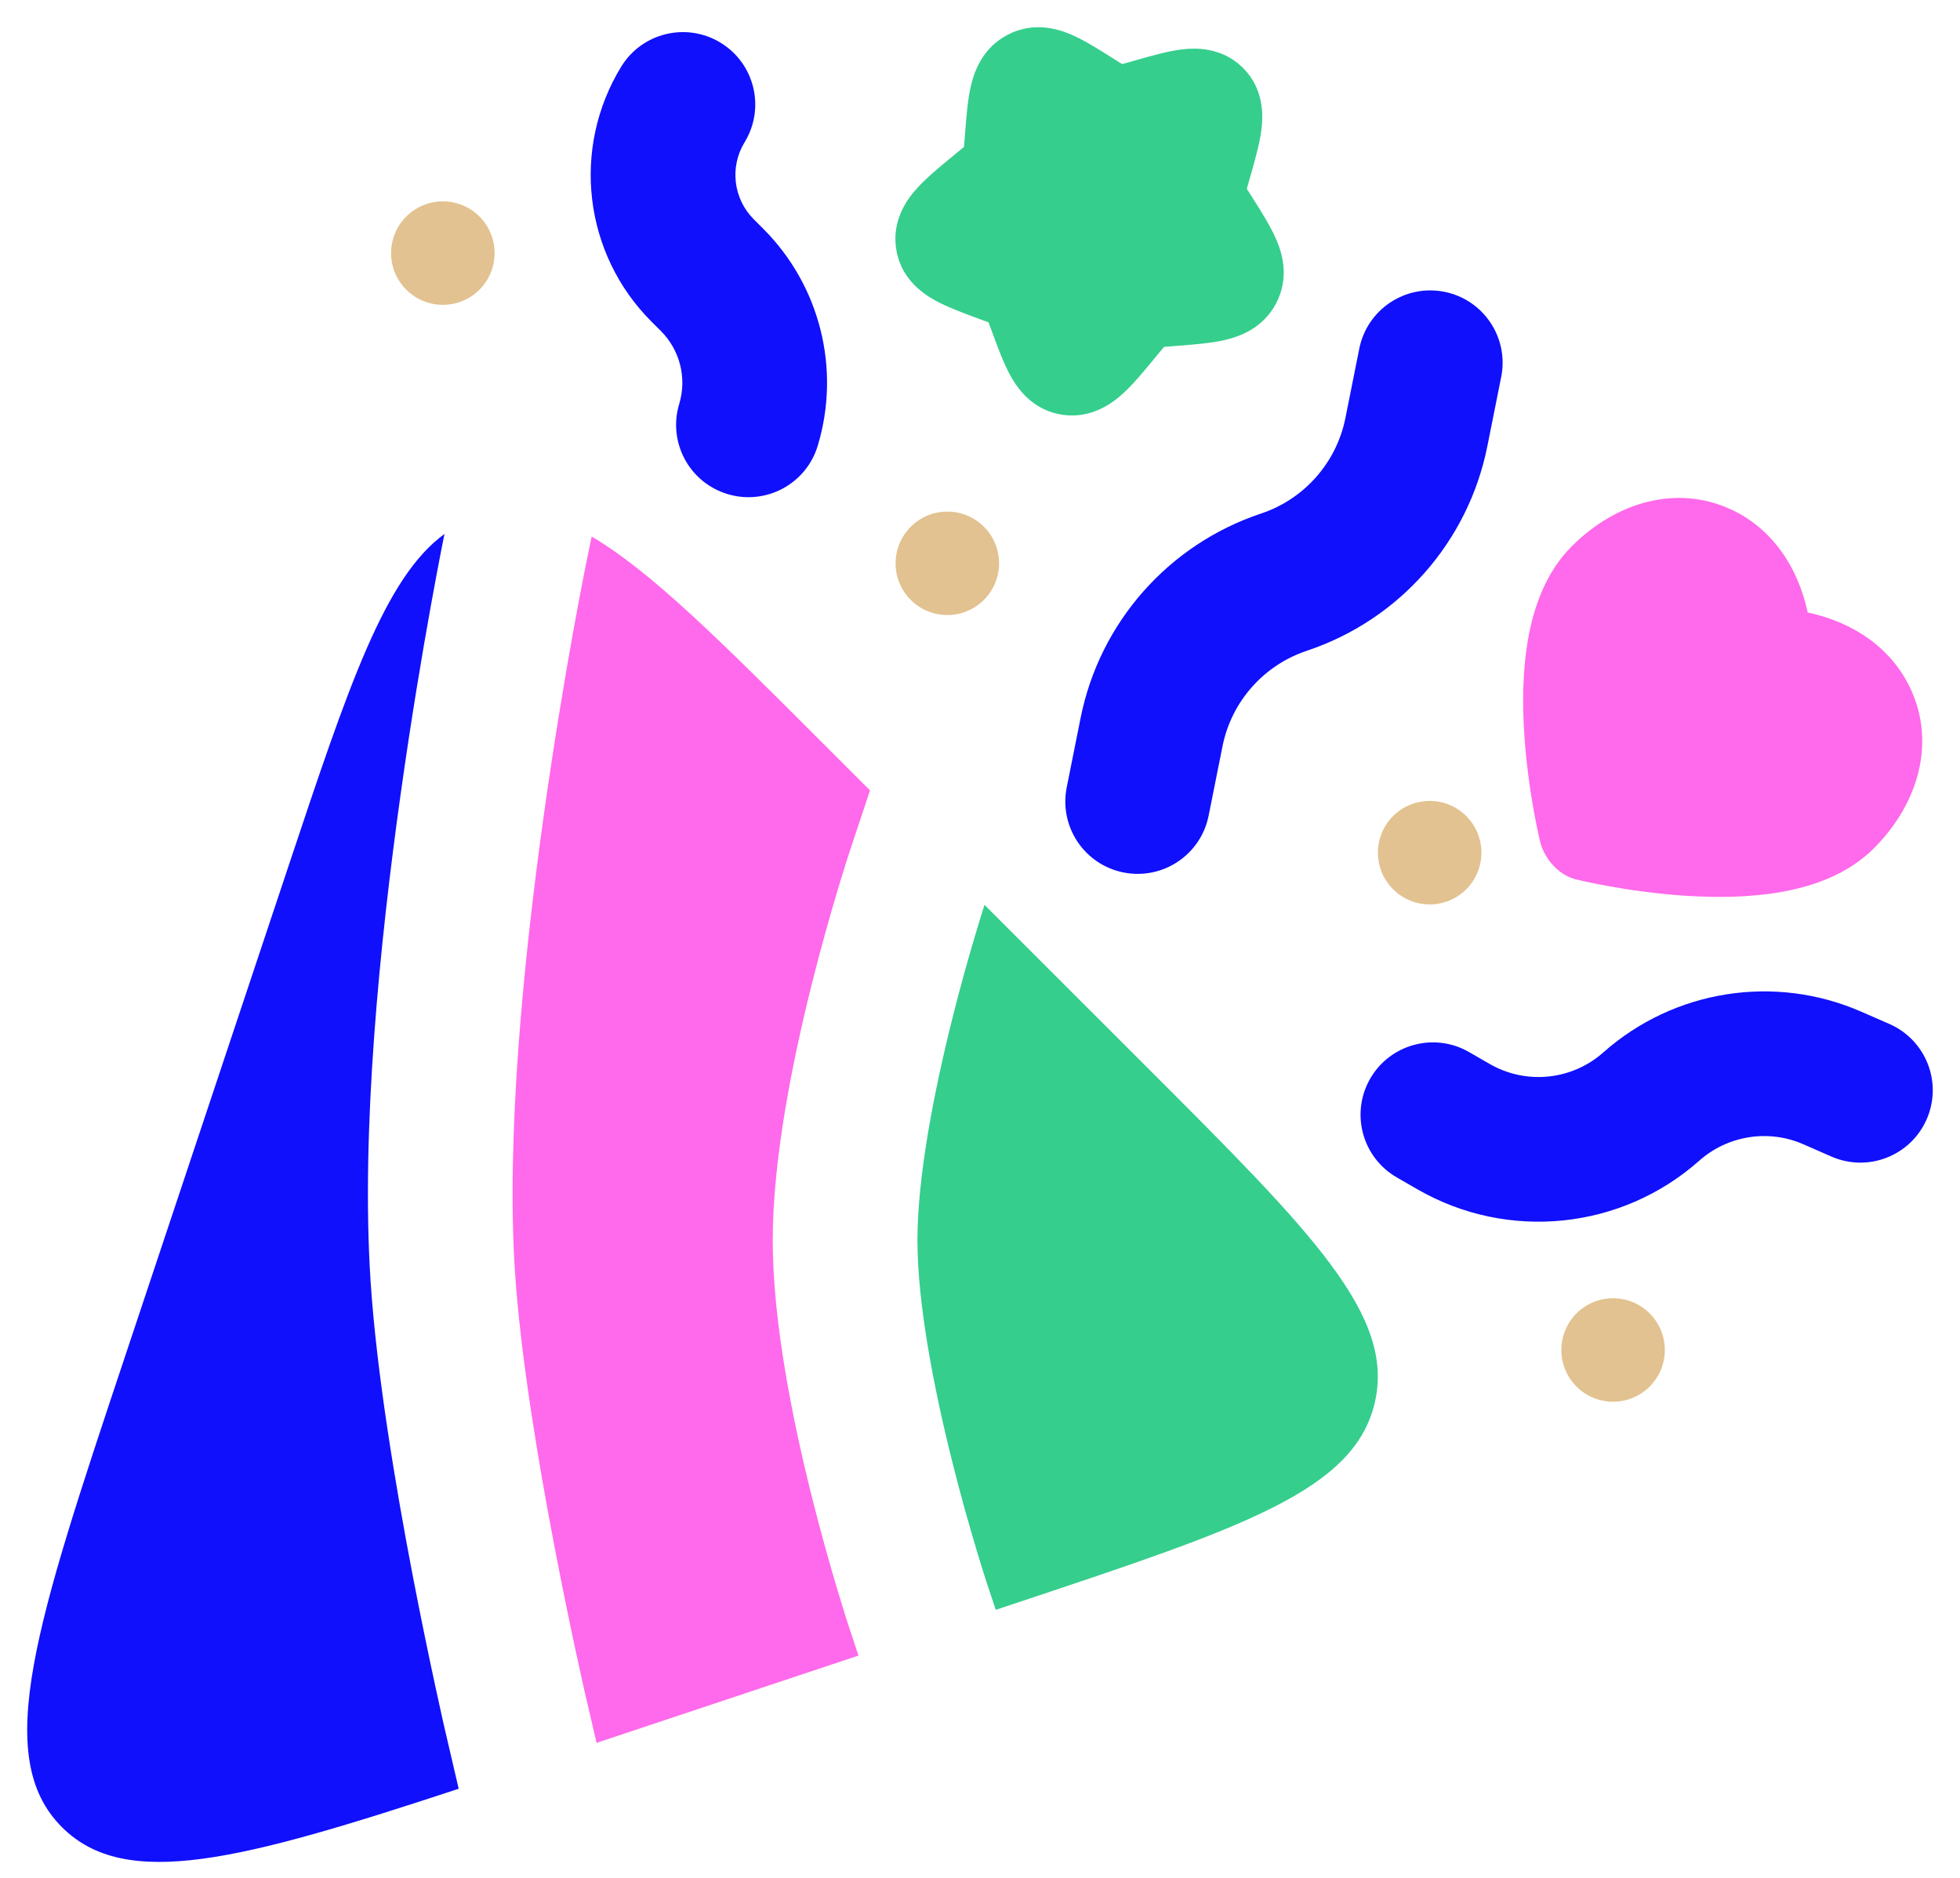
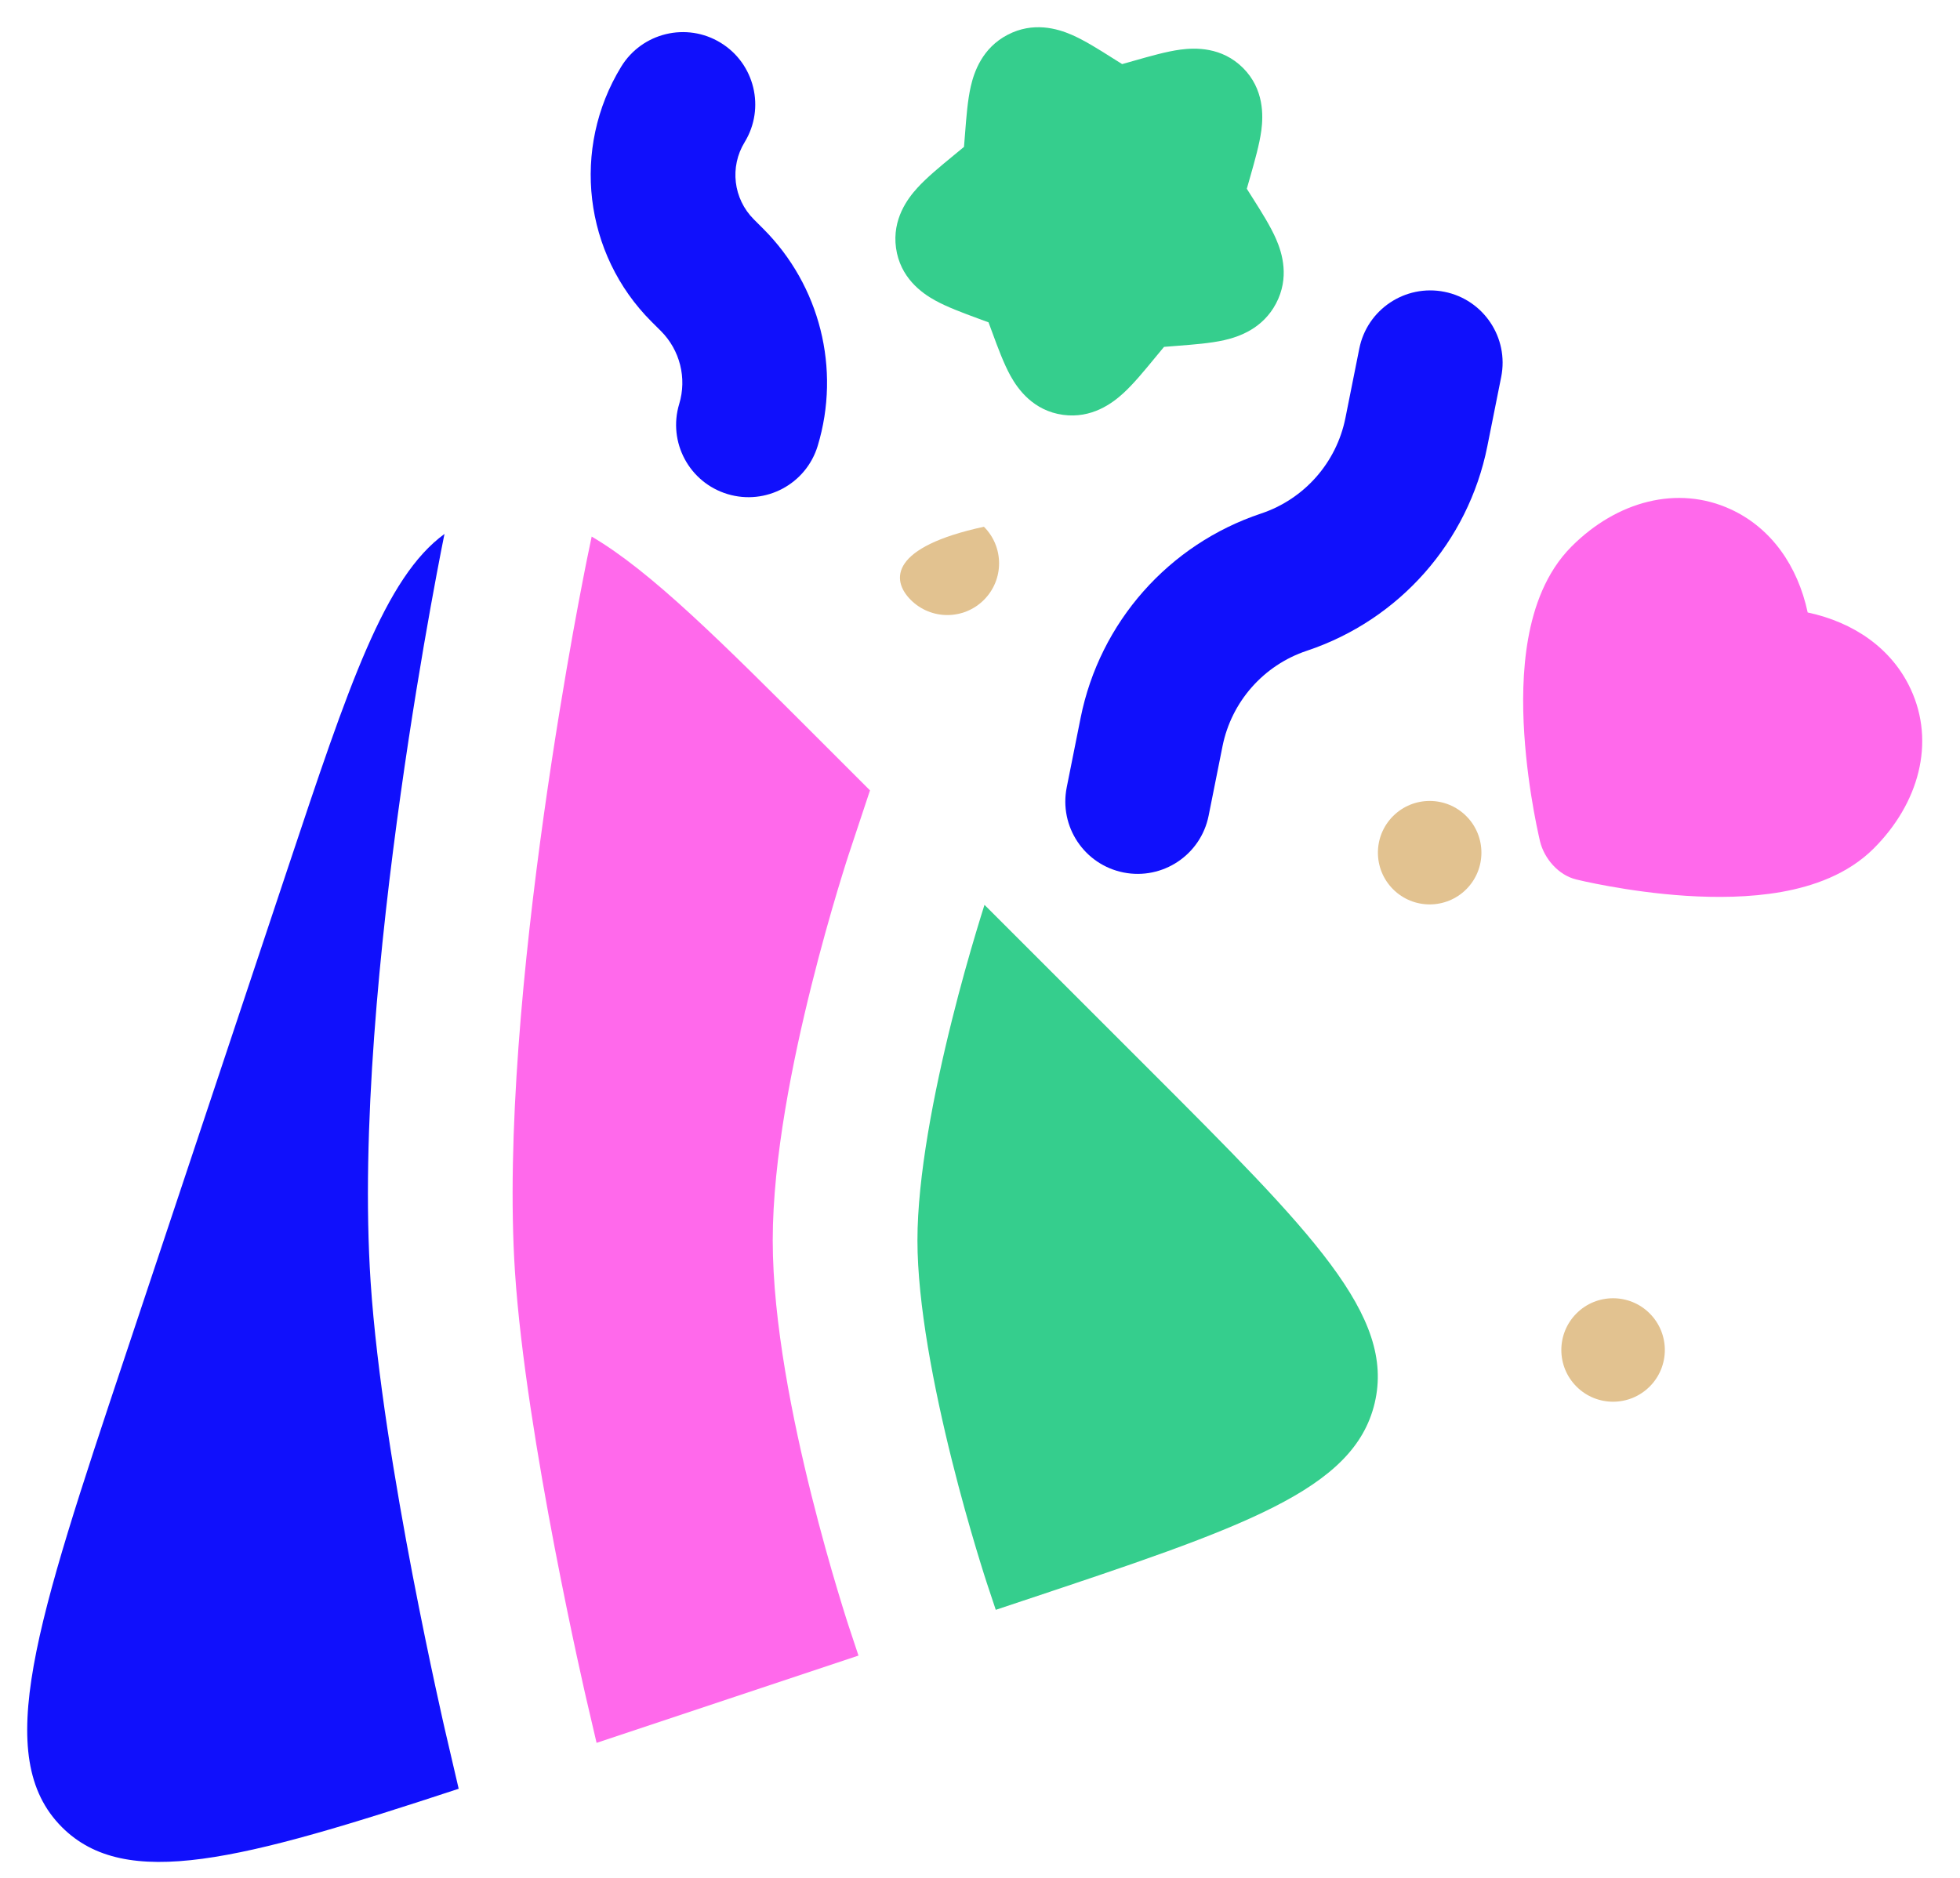
<svg xmlns="http://www.w3.org/2000/svg" width="48" height="46" viewBox="0 0 48 46" fill="none">
  <path d="M17.648 1.047C18.483 1.557 18.746 2.648 18.236 3.483C17.865 4.089 17.958 4.87 18.46 5.372L18.691 5.603C20.082 6.994 20.595 9.037 20.026 10.92C19.743 11.857 18.754 12.386 17.817 12.103C16.88 11.82 16.35 10.831 16.634 9.894C16.825 9.262 16.652 8.576 16.186 8.109L15.954 7.878C14.294 6.218 13.988 3.637 15.212 1.635C15.722 0.8 16.813 0.536 17.648 1.047Z" fill="#1010FC" />
  <path d="M35.374 7.148C36.334 7.34 36.956 8.274 36.764 9.234L36.424 10.934C35.956 13.275 34.269 15.186 32.004 15.941C30.946 16.294 30.158 17.187 29.939 18.28L29.599 19.981C29.407 20.941 28.474 21.563 27.514 21.372C26.554 21.18 25.932 20.246 26.124 19.286L26.464 17.585C26.932 15.245 28.619 13.334 30.884 12.579C31.942 12.226 32.73 11.333 32.949 10.239L33.289 8.539C33.481 7.579 34.414 6.957 35.374 7.148Z" fill="#1010FC" />
-   <path d="M44.162 28.029C43.308 27.656 42.314 27.813 41.616 28.431C39.704 30.127 36.922 30.409 34.709 29.131L34.206 28.841C33.358 28.351 33.068 27.268 33.557 26.42C34.046 25.573 35.13 25.282 35.978 25.772L36.481 26.062C37.373 26.577 38.494 26.463 39.265 25.78C40.996 24.245 43.462 23.855 45.582 24.782L46.271 25.083C47.167 25.476 47.577 26.52 47.184 27.417C46.792 28.314 45.748 28.723 44.851 28.331L44.162 28.029Z" fill="#1010FC" />
-   <path d="M9.949 5.304C10.444 4.809 11.247 4.809 11.742 5.304C12.236 5.799 12.236 6.601 11.742 7.096C11.247 7.591 10.444 7.591 9.949 7.096C9.454 6.601 9.454 5.799 9.949 5.304Z" fill="#E2C290" />
-   <path d="M24.096 12.903C23.601 12.408 22.799 12.408 22.304 12.903C21.809 13.398 21.809 14.2 22.304 14.695C22.799 15.19 23.601 15.19 24.096 14.695C24.591 14.2 24.591 13.398 24.096 12.903Z" fill="#E2C290" />
+   <path d="M24.096 12.903C21.809 13.398 21.809 14.2 22.304 14.695C22.799 15.19 23.601 15.19 24.096 14.695C24.591 14.2 24.591 13.398 24.096 12.903Z" fill="#E2C290" />
  <path d="M34.116 19.991C34.611 19.496 35.414 19.496 35.909 19.991C36.403 20.485 36.403 21.288 35.909 21.783C35.414 22.278 34.611 22.278 34.116 21.783C33.621 21.288 33.621 20.485 34.116 19.991Z" fill="#E2C290" />
  <path d="M40.4 32.173C39.905 31.678 39.102 31.678 38.608 32.173C38.113 32.668 38.113 33.471 38.608 33.965C39.102 34.46 39.905 34.46 40.4 33.965C40.895 33.471 40.895 32.668 40.4 32.173Z" fill="#E2C290" />
  <path d="M11.233 43.817C5.89 45.578 3.074 46.316 1.517 44.758C-0.207 43.034 0.882 39.767 3.06 33.233L7.051 21.258C8.544 16.778 9.422 14.146 10.886 13.079L10.873 13.14C10.856 13.225 10.832 13.349 10.8 13.508C10.738 13.827 10.651 14.288 10.547 14.863C10.34 16.011 10.069 17.616 9.813 19.444C9.304 23.067 8.834 27.695 9.076 31.394C9.223 33.632 9.689 36.408 10.104 38.578C10.314 39.672 10.515 40.632 10.663 41.318C10.737 41.661 10.799 41.937 10.841 42.128L10.891 42.348L11.233 43.817Z" fill="#1010FC" />
  <path d="M24.386 39.434L25.016 39.224C30.446 37.414 33.161 36.509 33.666 34.368C34.172 32.227 32.148 30.203 28.101 26.156L24.11 22.165L24.099 22.2C24.053 22.346 23.986 22.561 23.905 22.832C23.743 23.373 23.526 24.131 23.311 24.996C22.869 26.765 22.468 28.828 22.468 30.382C22.468 31.937 22.869 33.999 23.311 35.769C23.526 36.633 23.743 37.391 23.905 37.933C23.986 38.203 24.053 38.418 24.099 38.564C24.122 38.637 24.14 38.693 24.152 38.729L24.165 38.77L24.168 38.779L24.386 39.434Z" fill="#35CE8D" />
  <path d="M14.37 13.723L14.49 13.144C15.938 13.993 17.653 15.707 20.118 18.173L21.306 19.361L20.804 20.873L20.782 20.939C20.768 20.983 20.747 21.047 20.721 21.128C20.67 21.291 20.597 21.525 20.51 21.815C20.336 22.396 20.105 23.208 19.873 24.137C19.419 25.955 18.924 28.37 18.924 30.383C18.924 32.395 19.419 34.81 19.873 36.628C20.105 37.557 20.336 38.369 20.51 38.949C20.597 39.24 20.67 39.474 20.721 39.637C20.747 39.718 20.768 39.782 20.782 39.826L21.024 40.555L14.61 42.693L14.357 41.608L14.345 41.556L14.298 41.349C14.257 41.167 14.198 40.902 14.126 40.569C13.982 39.904 13.788 38.972 13.584 37.911C13.174 35.768 12.744 33.17 12.612 31.162C12.395 27.846 12.819 23.517 13.322 19.937C13.571 18.164 13.834 16.606 14.034 15.492C14.135 14.935 14.219 14.49 14.279 14.185C14.308 14.033 14.332 13.916 14.347 13.838L14.365 13.75L14.369 13.729L14.37 13.723Z" fill="#FF69EB" />
  <path d="M28.91 1.215C29.268 1.168 29.921 1.145 30.441 1.664C30.96 2.183 30.937 2.837 30.89 3.195C30.844 3.534 30.729 3.939 30.619 4.326L30.534 4.624L30.687 4.866C30.894 5.193 31.116 5.545 31.252 5.858C31.406 6.211 31.58 6.806 31.251 7.432C30.928 8.046 30.351 8.248 29.983 8.332C29.649 8.408 29.23 8.44 28.833 8.471L28.532 8.495L28.507 8.497L28.289 8.76C28.03 9.075 27.762 9.402 27.508 9.634C27.24 9.879 26.735 10.258 26.033 10.162C25.307 10.062 24.93 9.536 24.748 9.208C24.583 8.91 24.438 8.518 24.304 8.153L24.209 7.896L23.951 7.801C23.586 7.666 23.195 7.522 22.897 7.357C22.568 7.175 22.043 6.798 21.943 6.072C21.847 5.37 22.225 4.865 22.471 4.597C22.703 4.343 23.03 4.074 23.345 3.815L23.608 3.598L23.61 3.573L23.634 3.272C23.665 2.874 23.697 2.456 23.773 2.122C23.857 1.754 24.059 1.176 24.673 0.854C25.299 0.525 25.894 0.699 26.247 0.853C26.56 0.989 26.912 1.211 27.239 1.418L27.481 1.57L27.779 1.486C28.165 1.376 28.571 1.26 28.91 1.215Z" fill="#35CE8D" />
  <path d="M45.888 20.783C46.992 19.679 47.4 18.193 46.795 16.885C46.337 15.892 45.409 15.246 44.27 15.003C44.026 13.864 43.381 12.936 42.388 12.477C41.079 11.873 39.593 12.28 38.49 13.384C37.85 14.024 37.56 14.882 37.424 15.646C37.285 16.427 37.282 17.253 37.329 17.976C37.376 18.707 37.475 19.377 37.562 19.861C37.606 20.105 37.647 20.305 37.678 20.445C37.693 20.516 37.706 20.572 37.715 20.611C37.82 21.037 38.169 21.436 38.594 21.541L38.597 21.542L38.661 21.557C38.701 21.567 38.757 21.579 38.827 21.595C38.968 21.625 39.167 21.667 39.411 21.71C39.895 21.797 40.566 21.897 41.296 21.944C42.02 21.99 42.846 21.987 43.627 21.849C44.391 21.713 45.248 21.423 45.888 20.783Z" fill="#FF69EB" />
</svg>